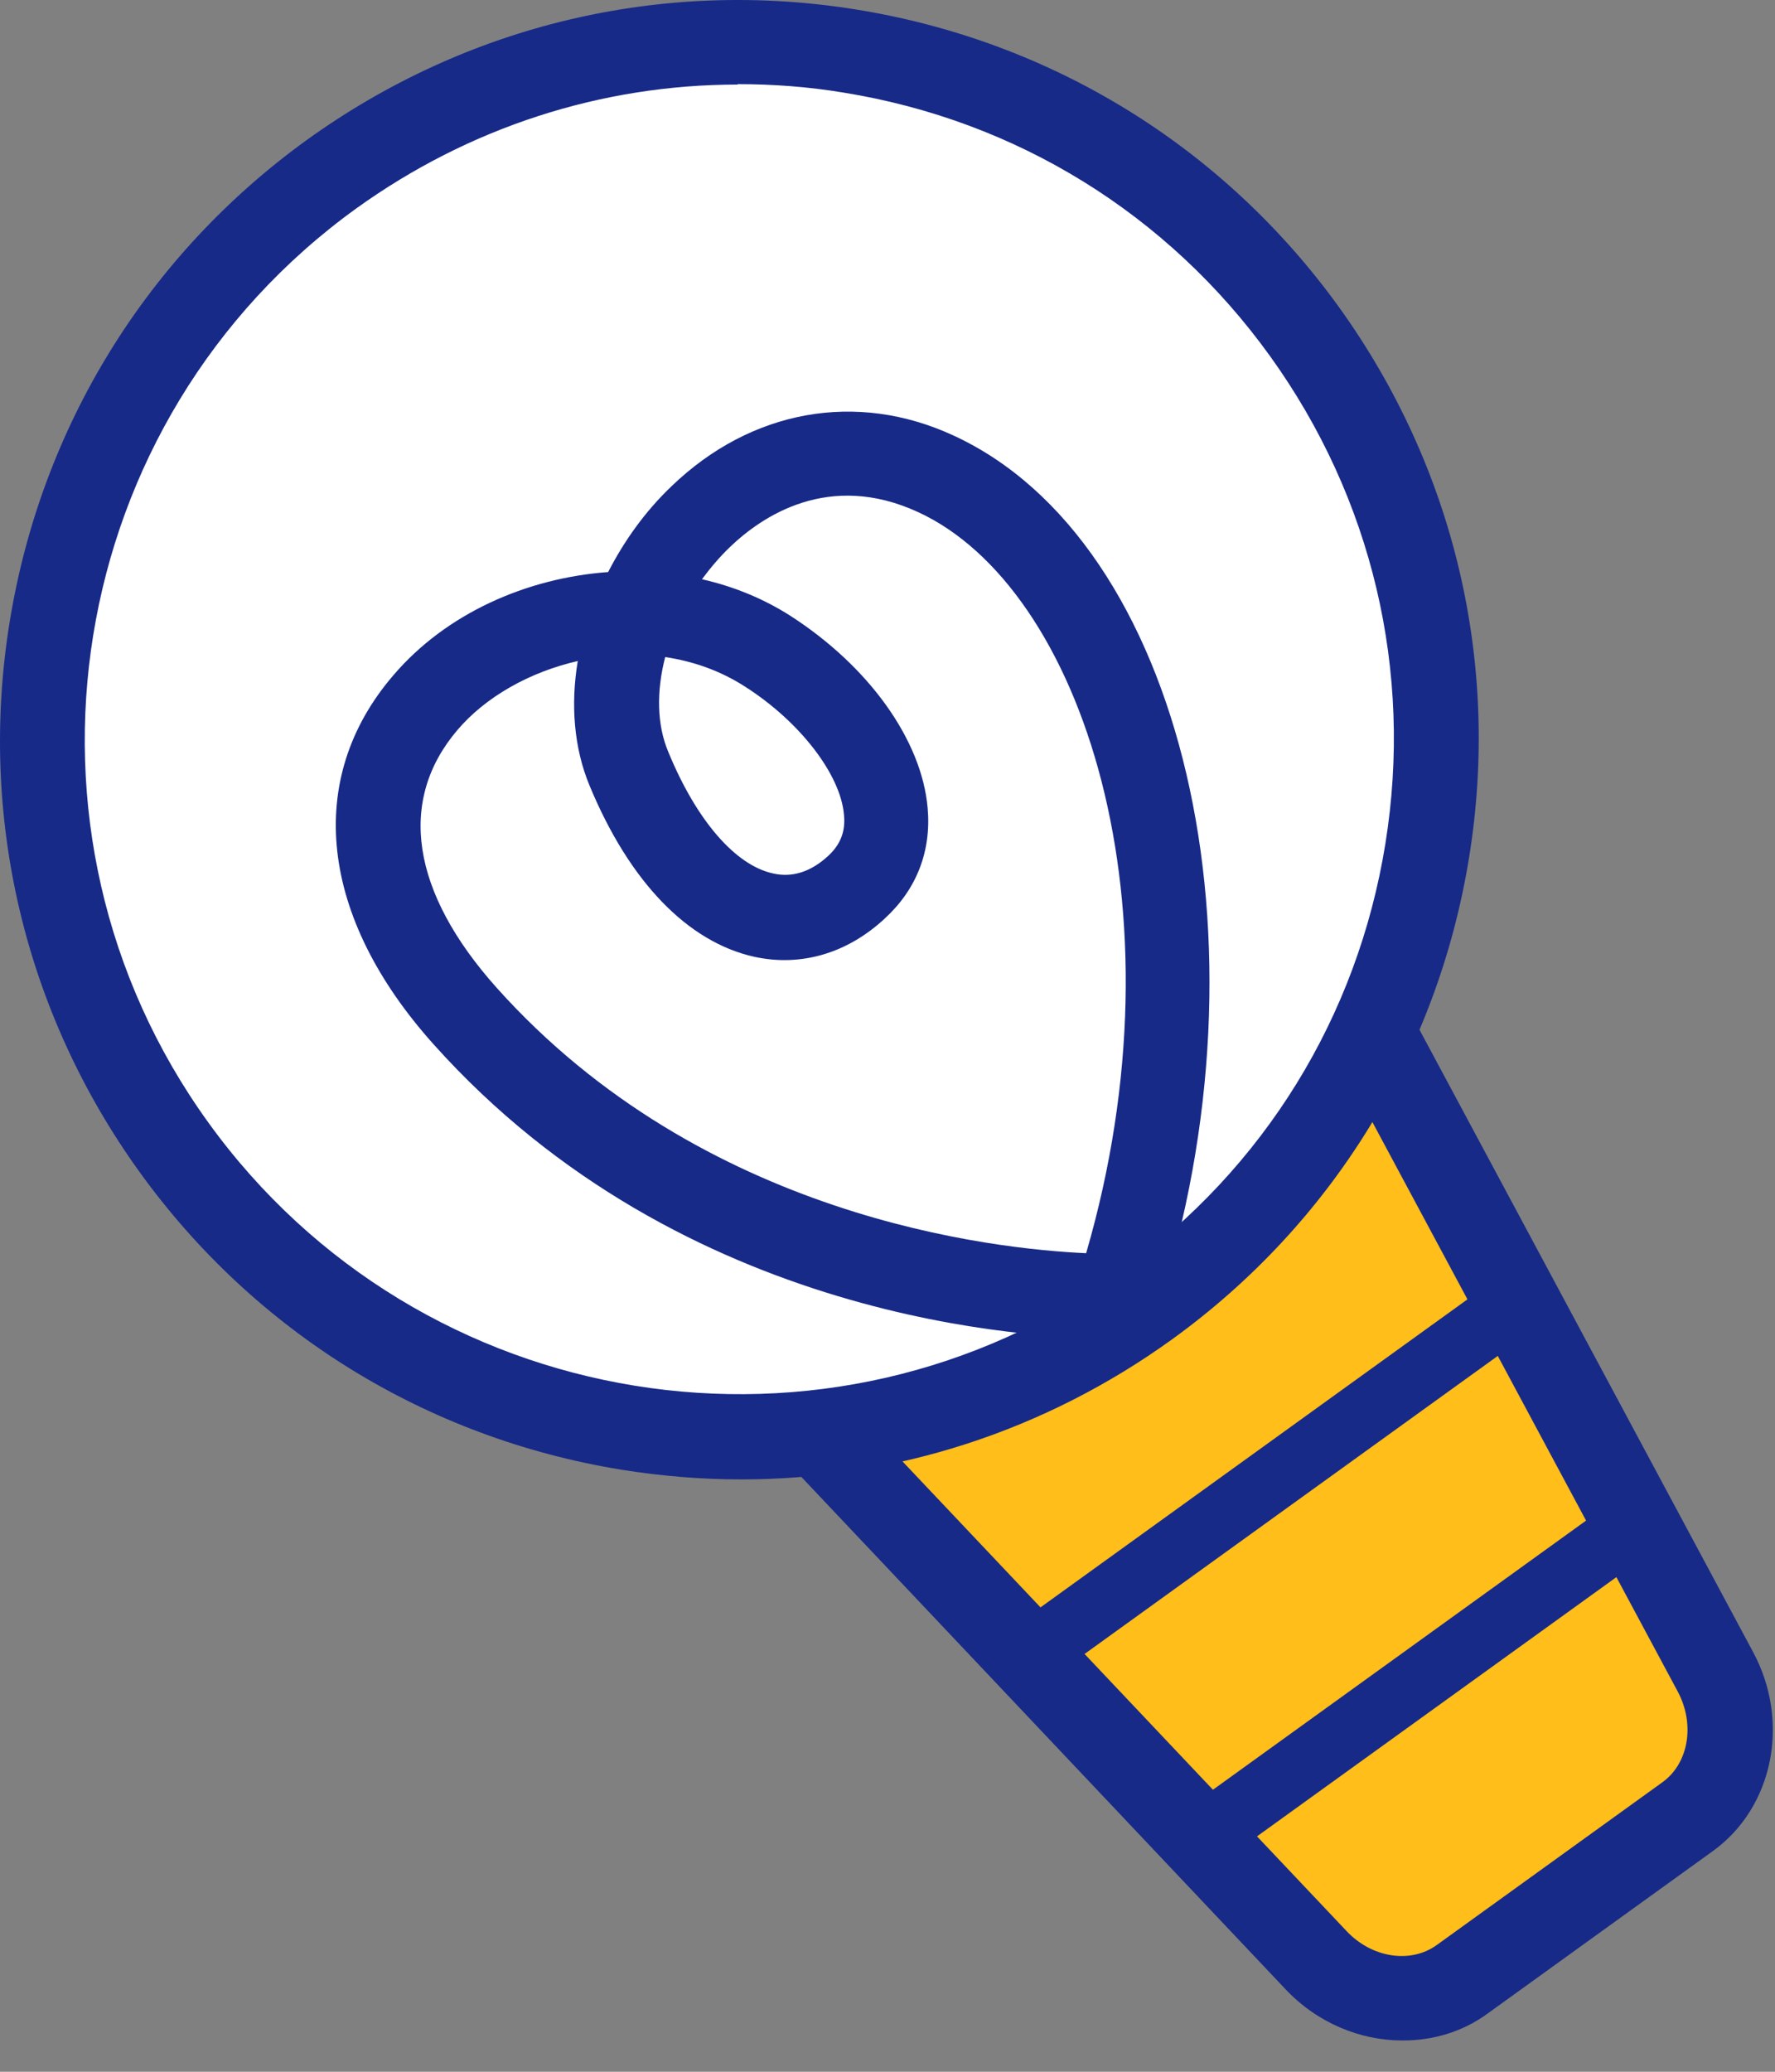
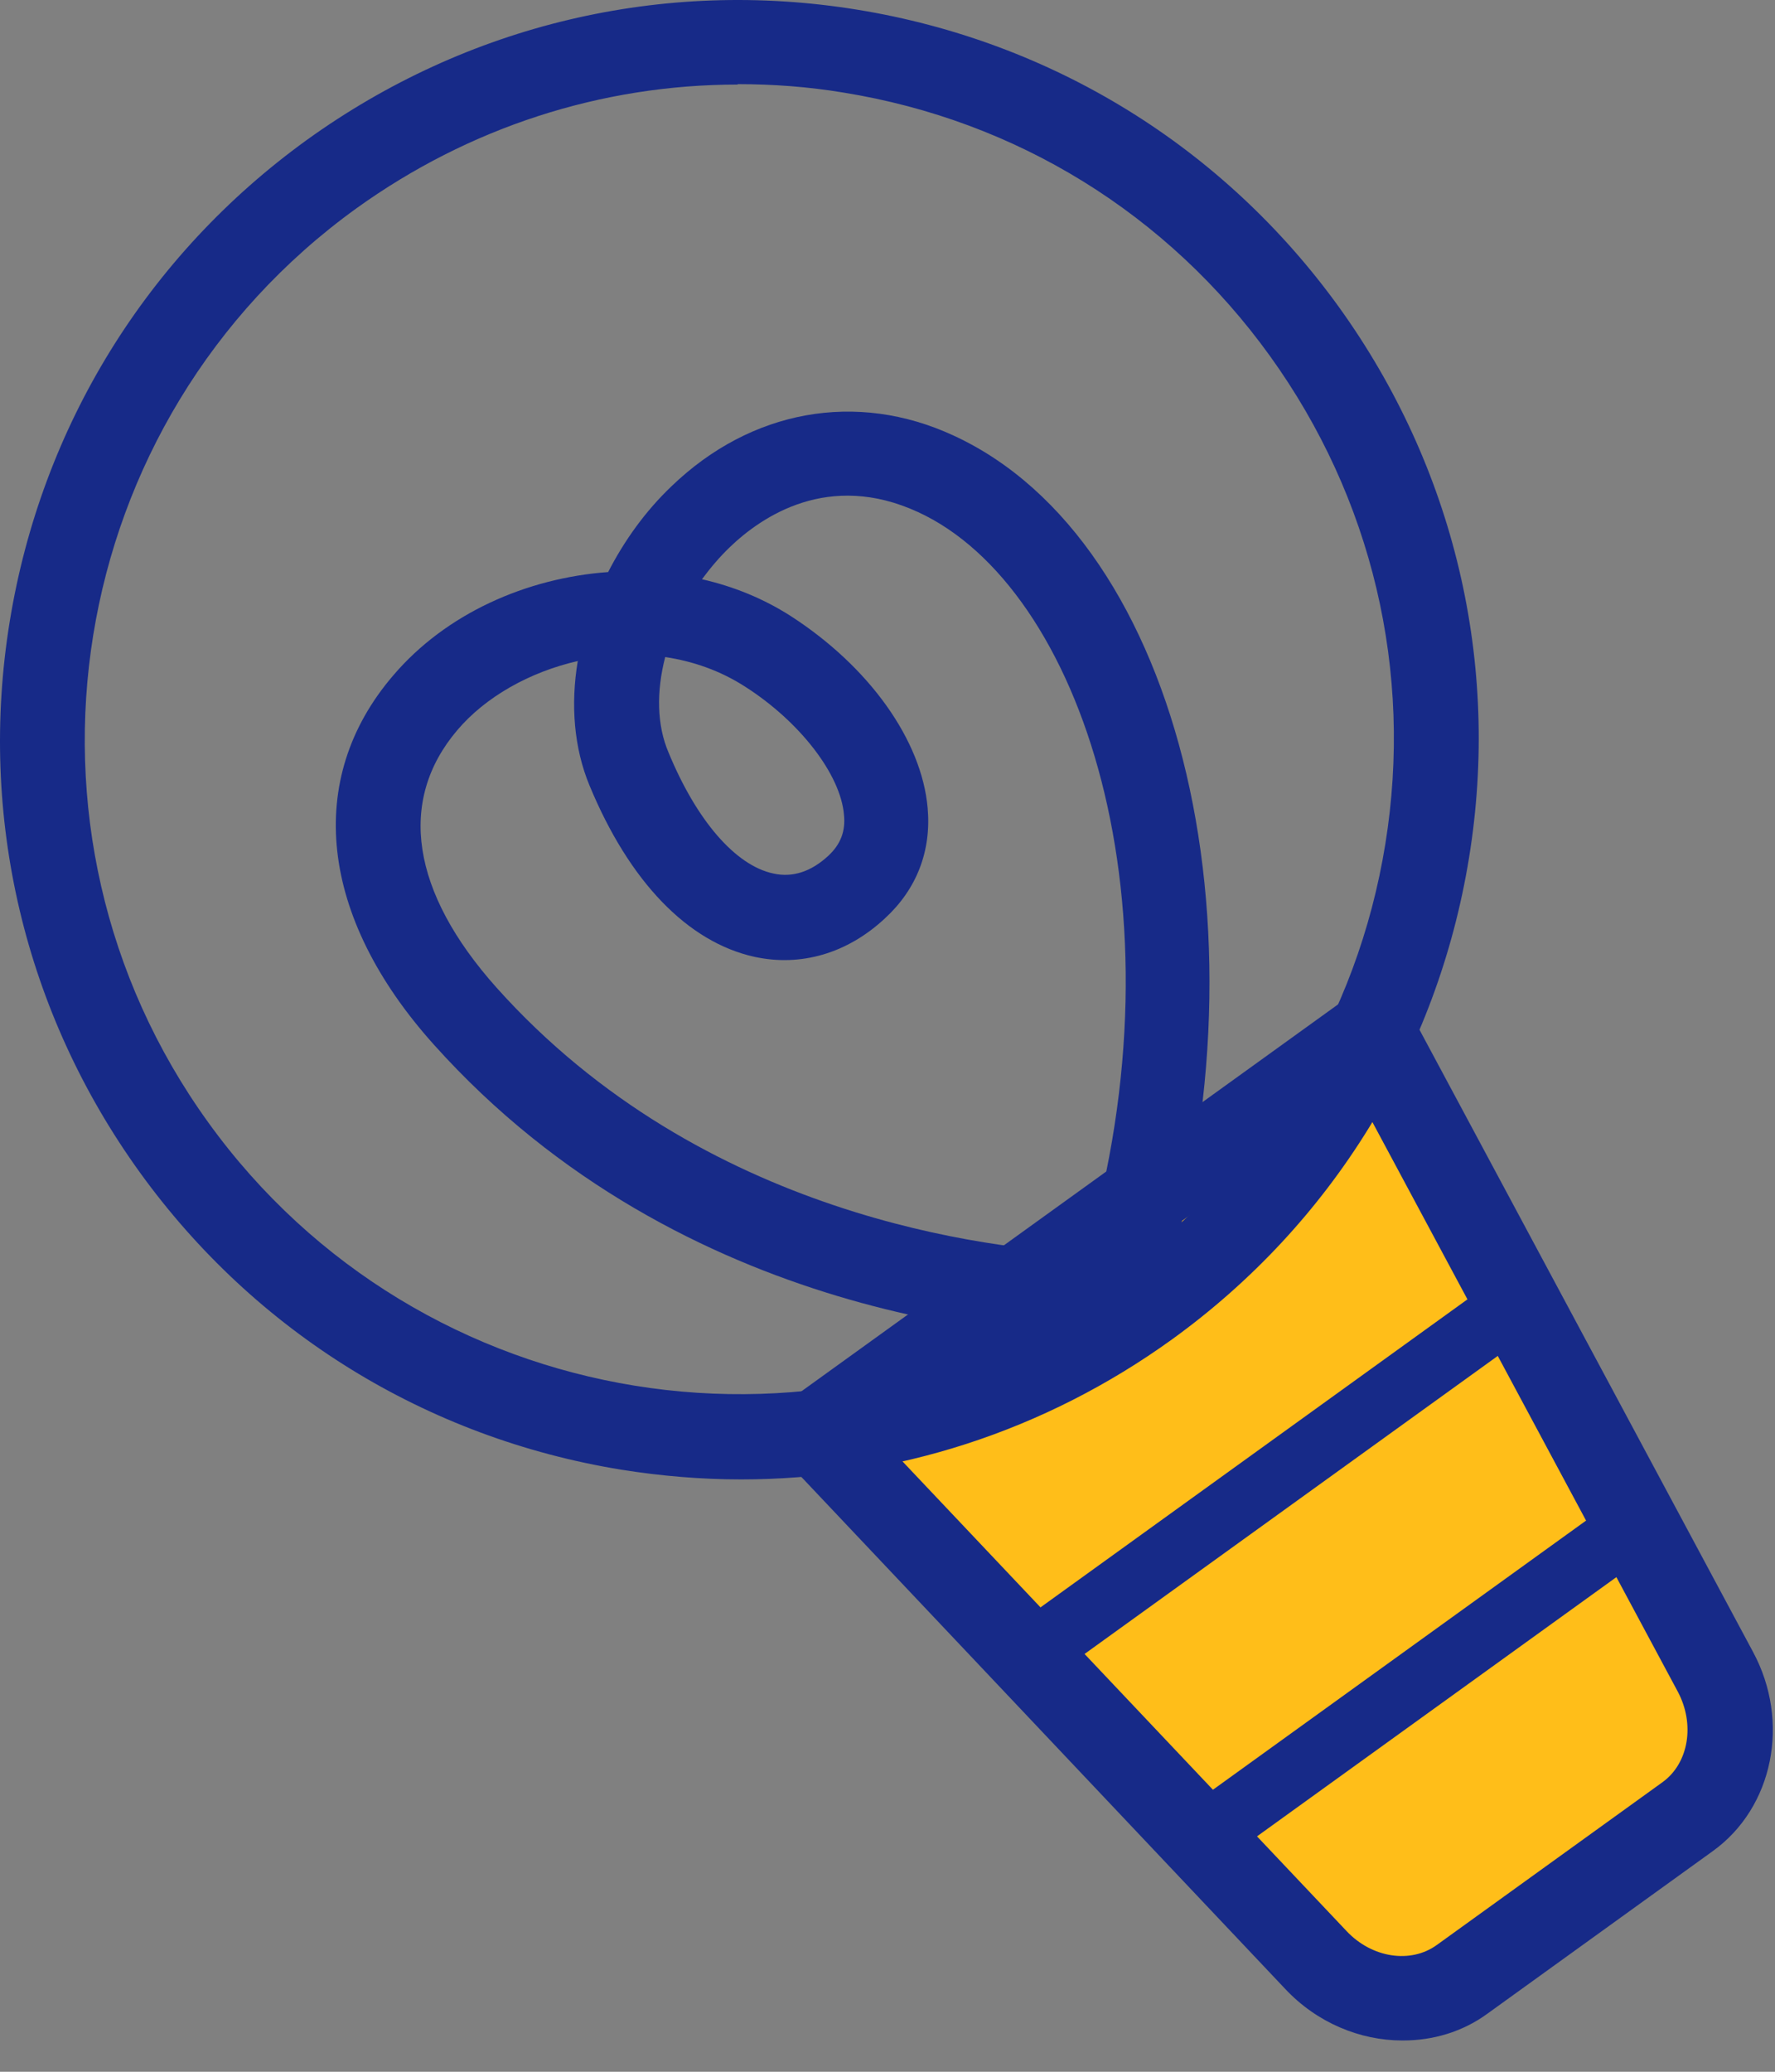
<svg xmlns="http://www.w3.org/2000/svg" width="42" height="49" viewBox="0 0 42 49" fill="none">
  <rect x="0" y="0" width="42" height="49" fill="#808080" stroke="none" />
  <path d="M34.59 46.82L39.93 42.97C40.96 42.23 41.24 40.77 40.58 39.55L32.46 24.41L19.32 33.88L31.12 46.36C32.07 47.37 33.54 47.56 34.57 46.82H34.59Z" fill="#FFBE19" />
  <path d="M33.18 48.26C32.18 48.26 31.16 47.84 30.41 47.04L18.61 34.56C18.41 34.35 18.31 34.07 18.34 33.78C18.37 33.49 18.52 33.23 18.75 33.06L31.89 23.59C32.12 23.42 32.42 23.36 32.7 23.43C32.98 23.49 33.22 23.68 33.36 23.93L41.48 39.07C42.37 40.72 41.96 42.75 40.53 43.78L35.19 47.63C34.6 48.06 33.9 48.26 33.2 48.26H33.18ZM20.84 34.02L31.86 45.67C32.46 46.31 33.38 46.45 34 46L39.34 42.15C39.96 41.7 40.11 40.78 39.7 40.01L32.12 25.88L20.84 34.02Z" fill="#172A88" />
-   <path d="M17.5 33.99C26.607 33.99 33.99 26.607 33.99 17.5C33.99 8.393 26.607 1.01 17.5 1.01C8.393 1.01 1.01 8.393 1.01 17.5C1.01 26.607 8.393 33.99 17.5 33.99Z" fill="white" />
  <path d="M17.53 34.99C16.59 34.99 15.64 34.91 14.7 34.76C10.09 34.01 6.04 31.51 3.31 27.73C0.58 23.95 -0.52 19.31 0.23 14.7C0.98 10.09 3.48 6.04 7.26 3.31C11.05 0.58 15.68 -0.52 20.29 0.23C24.9 0.98 28.95 3.48 31.68 7.26C34.41 11.05 35.51 15.68 34.76 20.29C34.01 24.9 31.51 28.95 27.73 31.68C24.72 33.85 21.18 34.99 17.54 34.99H17.53ZM17.46 2C14.23 2 11.1 3.01 8.43 4.93C1.5 9.93 -0.07 19.63 4.93 26.55C9.93 33.48 19.63 35.05 26.55 30.05C29.91 27.63 32.12 24.05 32.78 19.96C33.44 15.88 32.47 11.78 30.05 8.42C27.63 5.06 24.05 2.85 19.96 2.19C19.12 2.05 18.28 1.99 17.45 1.99L17.46 2Z" fill="#172A88" />
  <path d="M26.19 31.65C24.52 31.65 16.18 31.31 10.26 24.7C7.56 21.69 7.2 18.43 9.3 15.98C10.55 14.51 12.46 13.67 14.39 13.53C14.77 12.79 15.27 12.09 15.89 11.5C17.77 9.69 20.27 9.24 22.56 10.3C28 12.8 30.21 22.26 27.39 30.97C27.26 31.37 26.89 31.65 26.48 31.66C26.45 31.66 26.35 31.66 26.19 31.66V31.65ZM13.69 15.63C12.53 15.89 11.48 16.49 10.82 17.27C9.4 18.94 9.73 21.1 11.75 23.36C16.63 28.81 23.51 29.54 25.7 29.64C28.09 21.44 25.6 13.89 21.72 12.11C19.61 11.14 18.03 12.21 17.27 12.94C17.03 13.17 16.81 13.43 16.61 13.7C17.36 13.87 18.07 14.16 18.71 14.57C20.57 15.77 21.81 17.51 21.95 19.11C22.04 20.13 21.69 21.03 20.94 21.72C20.05 22.55 18.95 22.87 17.85 22.63C16.27 22.28 14.89 20.85 13.95 18.58C13.58 17.69 13.5 16.67 13.67 15.64L13.69 15.63ZM15.74 15.54C15.53 16.35 15.54 17.15 15.82 17.8C16.48 19.4 17.4 20.47 18.3 20.66C18.75 20.76 19.19 20.62 19.6 20.24C19.89 19.97 20.01 19.66 19.97 19.27C19.89 18.32 18.93 17.07 17.63 16.24C17.04 15.86 16.4 15.64 15.74 15.54Z" fill="#172A88" />
  <path d="M24.39 39.86C24.16 39.86 23.93 39.75 23.779 39.55C23.54 39.21 23.61 38.75 23.95 38.5L35.349 30.28C35.69 30.04 36.15 30.11 36.4 30.45C36.639 30.79 36.569 31.25 36.23 31.5L24.829 39.72C24.7 39.82 24.54 39.86 24.39 39.86Z" fill="#172A88" />
  <path d="M28.53 44.13C28.3 44.13 28.07 44.02 27.92 43.82C27.68 43.48 27.75 43.01 28.09 42.77L38.09 35.56C38.43 35.32 38.89 35.39 39.14 35.73C39.38 36.07 39.31 36.54 38.97 36.78L28.97 43.99C28.84 44.09 28.68 44.13 28.53 44.13Z" fill="#172A88" />
</svg>